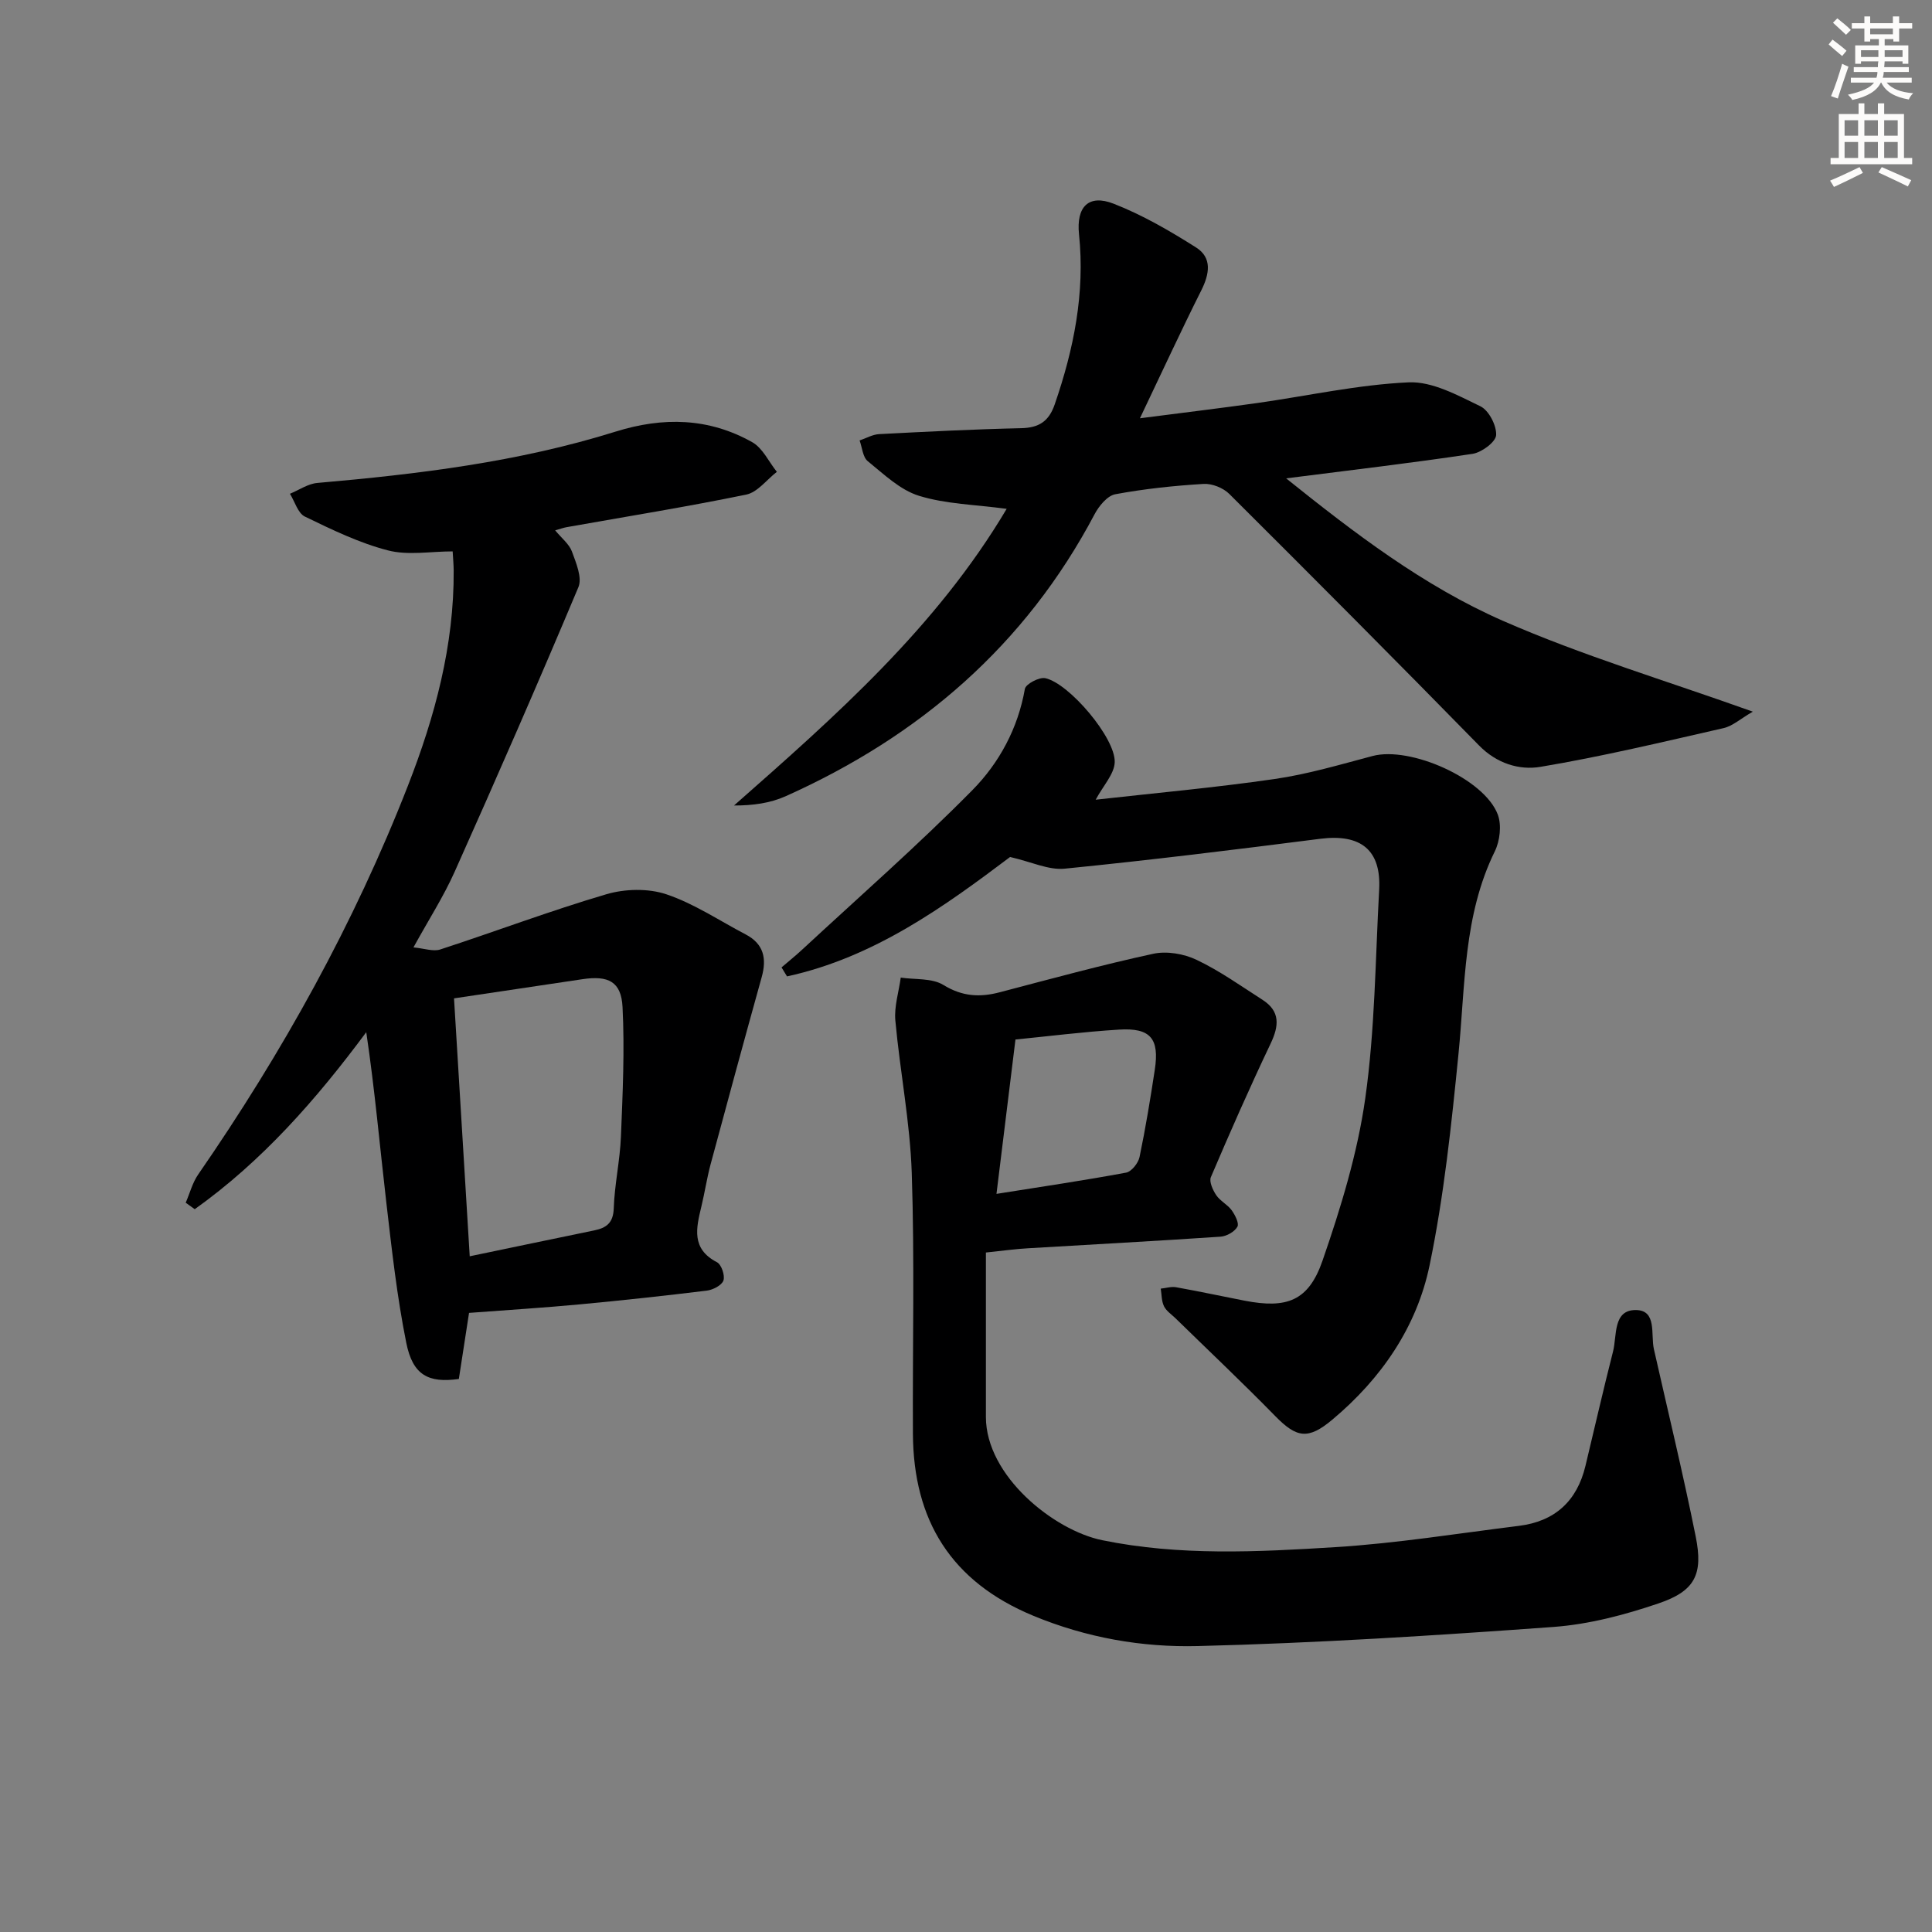
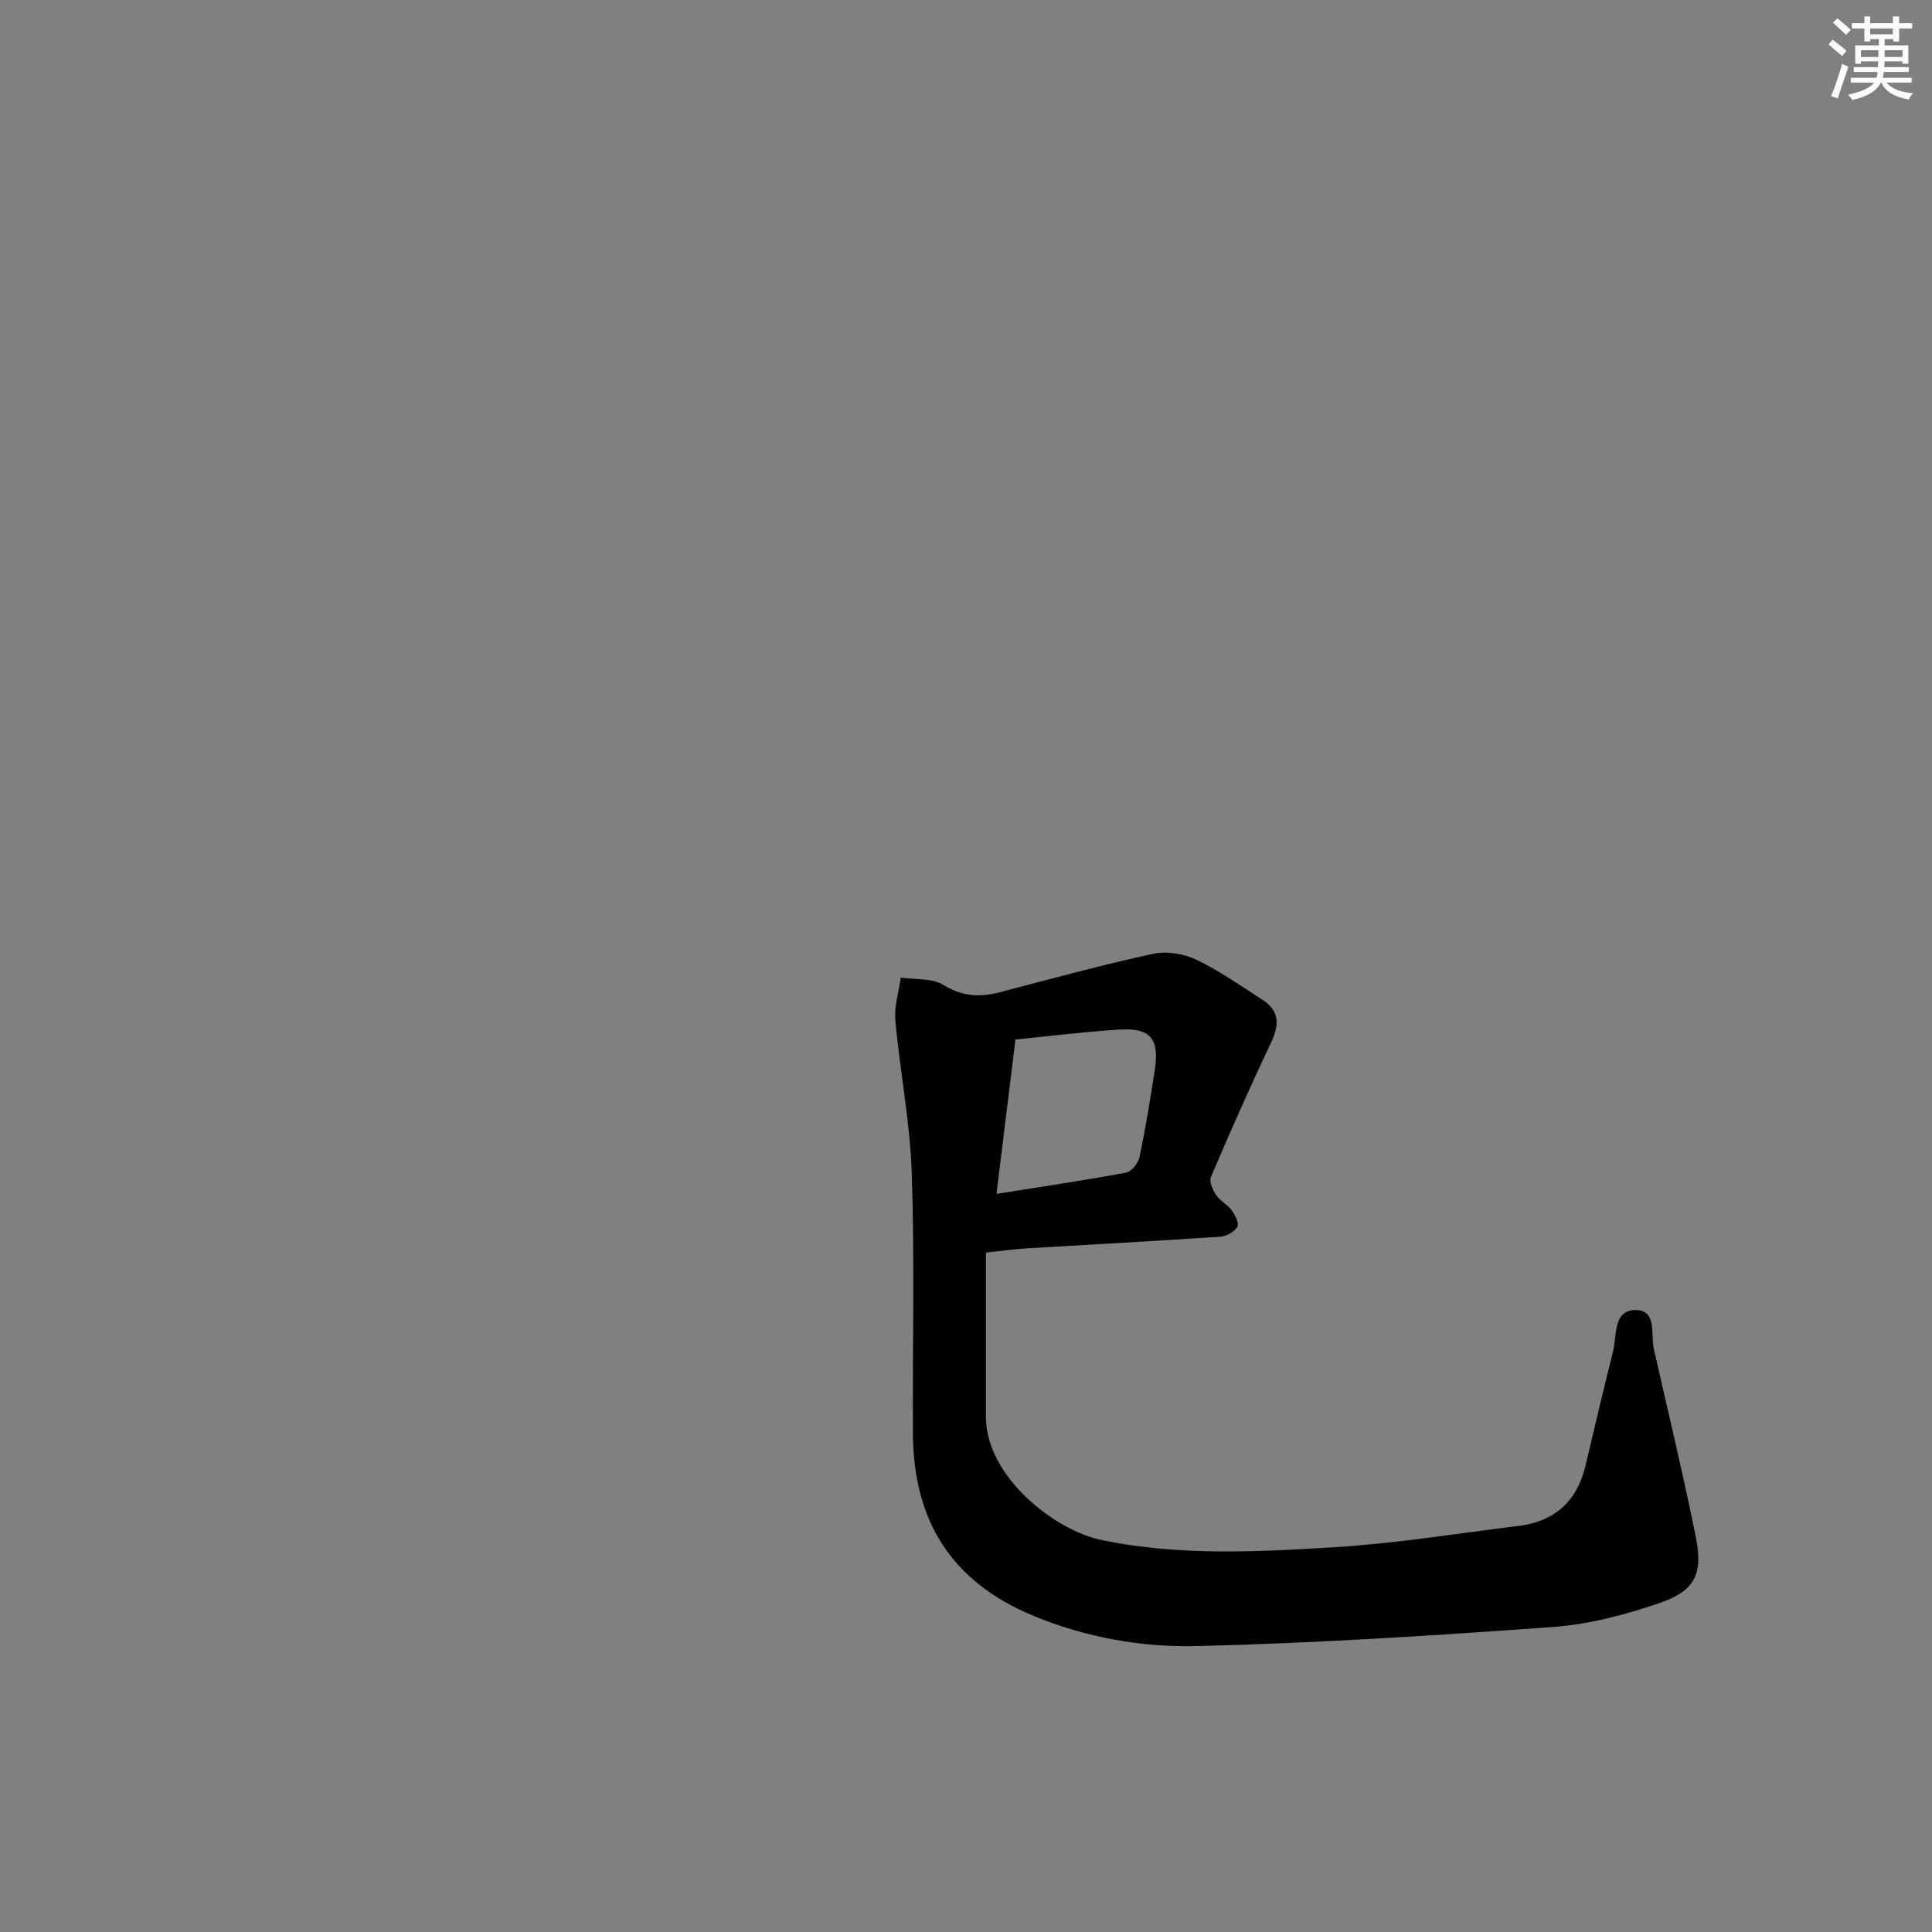
<svg xmlns="http://www.w3.org/2000/svg" enable-background="new 0 0 400 400" viewBox="0 0 400 400">
  <rect x="0" y="0" width="400" height="400" fill="#808080" stroke="none" />
  <g fill="#000001">
-     <path d="m97.11 271.82c-.72 4.67-1.42 9.23-2.11 13.68-6.32.89-9.54-.8-10.88-7.46-1.93-9.56-3-19.31-4.13-29.02-1.36-11.69-2.39-23.43-4.16-35.32-10.38 13.99-21.58 26.72-35.51 36.65-.62-.45-1.24-.89-1.87-1.34.85-1.96 1.39-4.13 2.59-5.86 17.44-25.24 32.26-51.89 43.43-80.51 5.59-14.32 9.56-29.02 9.46-44.56-.01-1.14-.12-2.28-.21-3.92-4.61 0-9.26.87-13.41-.21-5.95-1.54-11.62-4.3-17.19-7-1.45-.7-2.08-3.1-3.09-4.72 1.88-.77 3.72-2.07 5.66-2.24 20.88-1.82 41.65-4.34 61.73-10.62 9.89-3.09 19.32-2.88 28.32 2.18 2.17 1.22 3.42 4.05 5.1 6.14-2.1 1.62-4 4.23-6.34 4.71-12.34 2.54-24.79 4.54-37.21 6.75-.62.11-1.21.33-2.35.65 1.37 1.67 2.91 2.85 3.47 4.38.86 2.36 2.17 5.43 1.34 7.39-8.29 19.74-16.87 39.36-25.61 58.9-2.29 5.13-5.37 9.92-8.54 15.68 2.26.21 4.09.9 5.54.43 11.48-3.74 22.8-8.02 34.38-11.43 3.86-1.14 8.67-1.26 12.43 0 5.76 1.93 10.98 5.46 16.43 8.31 3.75 1.96 4.4 4.99 3.32 8.85-3.59 12.9-7.1 25.82-10.58 38.75-.77 2.88-1.21 5.85-1.91 8.75-1.07 4.45-2.13 8.74 3.23 11.52.93.48 1.69 2.75 1.34 3.78-.34 1-2.17 1.94-3.44 2.1-8.74 1.07-17.49 2.02-26.25 2.84-7.43.7-14.89 1.16-22.98 1.77zm-3.11-65.12c1.09 17.85 2.16 35.52 3.25 53.4 9.19-1.91 17.47-3.65 25.74-5.35 2.53-.52 3.98-1.52 4.08-4.58.17-4.97 1.29-9.9 1.49-14.87.36-8.93.78-17.9.33-26.81-.27-5.27-2.95-6.56-8.29-5.76-8.53 1.28-17.06 2.55-26.6 3.97z" />
    <path d="m204.12 259.32c0 11.49-.01 22.77 0 34.05.01 12.21 14.06 23.46 24.07 25.51 16.01 3.28 32.18 2.44 48.26 1.44 12.72-.79 25.37-2.84 38.04-4.41 7.42-.92 12.02-5.13 13.76-12.41 1.9-7.89 3.7-15.81 5.71-23.68.84-3.29-.06-8.63 4.73-8.59 4.4.03 3.05 5.05 3.73 8.09 2.92 12.93 6.05 25.82 8.66 38.81 1.58 7.84-.15 11.28-7.71 13.84-7 2.38-14.39 4.33-21.73 4.87-24.53 1.78-49.09 3.35-73.67 3.96-11.54.29-23.04-1.72-34.05-6.28-17-7.05-24.81-19.73-24.91-37.67-.09-17.99.36-36-.24-53.97-.35-10.56-2.44-21.06-3.4-31.61-.26-2.9.72-5.91 1.12-8.87 2.98.45 6.46.07 8.82 1.52 3.92 2.41 7.55 2.61 11.71 1.51 10.55-2.77 21.09-5.65 31.74-7.96 2.81-.61 6.36 0 8.99 1.26 4.78 2.27 9.16 5.4 13.64 8.27 3.7 2.38 3.43 5.38 1.68 9.06-4.34 9.12-8.41 18.36-12.37 27.65-.4.94.4 2.67 1.1 3.73.81 1.21 2.32 1.93 3.19 3.11.71.98 1.6 2.72 1.2 3.43-.58 1.04-2.23 1.97-3.48 2.06-13.27.9-26.56 1.6-39.83 2.4-2.45.13-4.88.47-8.76.88zm2.19-12.14c9.58-1.52 18.24-2.8 26.84-4.4 1.12-.21 2.52-1.98 2.78-3.23 1.25-5.99 2.24-12.04 3.16-18.09.98-6.45-.9-8.7-7.42-8.29-7.42.46-14.81 1.4-21.43 2.05-1.3 10.55-2.55 20.77-3.93 31.96z" />
-     <path d="m208.42 105.35c-6.51-.88-12.58-.98-18.15-2.7-3.92-1.21-7.28-4.47-10.61-7.17-1.04-.84-1.15-2.83-1.69-4.29 1.35-.45 2.68-1.24 4.05-1.31 9.8-.51 19.6-1.01 29.4-1.23 3.68-.08 5.73-1.4 6.95-4.93 3.94-11.43 6.29-23.03 5.03-35.2-.6-5.72 1.98-8.37 7.18-6.34 5.97 2.33 11.63 5.62 17.06 9.06 3.35 2.12 2.78 5.47 1.08 8.87-4.16 8.28-8.04 16.71-12.71 26.49 9.02-1.17 16.64-2.08 24.23-3.15 10.47-1.48 20.89-3.81 31.4-4.29 4.9-.22 10.14 2.68 14.85 4.95 1.75.84 3.37 3.97 3.27 5.97-.07 1.42-2.99 3.59-4.87 3.88-12.61 1.9-25.28 3.38-38.61 5.08 14.12 11.32 28.48 22.31 44.92 29.51 16.42 7.19 33.73 12.36 51.7 18.79-2.53 1.46-4.17 2.98-6.06 3.41-12.6 2.87-25.19 5.89-37.92 8.02-4.38.73-9.05-.7-12.7-4.43-17.11-17.48-34.37-34.81-51.7-52.07-1.26-1.26-3.58-2.19-5.34-2.08-6.12.37-12.26 1.02-18.28 2.14-1.64.31-3.37 2.42-4.27 4.12-14.34 27.16-36.26 45.99-63.99 58.41-3.16 1.41-6.72 1.92-10.67 1.91 21.06-18.55 41.9-36.91 56.45-61.42z" />
-     <path d="m209.13 177.43c-13.43 10.11-28.12 20.81-46.19 24.72-.38-.62-.76-1.24-1.13-1.86 1.42-1.22 2.89-2.4 4.26-3.67 11.82-10.96 23.96-21.59 35.27-33.05 5.53-5.61 9.42-12.77 10.85-20.94.18-1.01 2.97-2.49 4.23-2.22 4.95 1.07 14.56 12.4 14.37 17.41-.09 2.44-2.36 4.8-3.94 7.75 12.19-1.37 24.68-2.49 37.08-4.29 6.84-.99 13.55-2.99 20.25-4.76 7.81-2.07 23.16 4.71 25.93 12.15.81 2.18.43 5.44-.63 7.6-6.52 13.29-6.1 27.69-7.51 41.87-1.46 14.67-3 29.42-5.99 43.83-2.65 12.78-10 23.46-20.13 31.95-5 4.19-7.38 3.81-11.83-.74-6.74-6.89-13.75-13.51-20.64-20.24-.83-.81-1.91-1.51-2.39-2.5-.52-1.07-.47-2.41-.67-3.64 1.06-.11 2.17-.47 3.18-.29 4.74.85 9.45 1.86 14.17 2.78 8.76 1.7 13.26.08 16.16-8.33 3.77-10.91 7.22-22.16 8.83-33.54 2.02-14.26 2.09-28.8 2.88-43.22.45-8.22-3.79-11.6-12.18-10.54-17.63 2.25-35.26 4.43-52.94 6.19-3.32.33-6.84-1.4-11.29-2.42z" />
  </g>
  <path d="m378.6 9.2.8-1c.9.7 1.9 1.4 2.9 2.3l-.9 1.1c-1.1-.9-2-1.7-2.8-2.4zm.5 10.7c.9-2.1 1.6-4.3 2.3-6.7.4.2.8.4 1.3.6-.7 2.1-1.5 4.3-2.2 6.6zm.4-15.2.9-.9c1 .8 2 1.6 2.8 2.4l-1 1c-1-.9-1.9-1.8-2.7-2.5zm12.5-1.3h1.2v1.4h2.7v1.1h-2.7v2.7h-1.2v-.5h-1.8v1.3h4.9v3.8h-1.2v-.5h-3.7c0 .4-.1.9-.1 1.2h5.1v1h-5.2c0 .5-.1.9-.2 1.2h6v1h-5.2c1.1 1.3 2.9 2 5.5 2.2-.4.4-.7.8-.9 1.3-2.9-.5-4.8-1.6-5.7-3.5h-.1c-.8 1.7-2.7 2.9-5.9 3.6-.2-.4-.6-.8-.9-1.1 2.8-.6 4.6-1.4 5.4-2.5h-4.8v-1h5.3c.1-.3.2-.7.2-1.2h-4.9v-1h5c0-.4 0-.8.1-1.2h-3.6v.5h-1.2v-3.8h4.9v-1.3h-1.8v.5h-1.2v-2.7h-2.6v-1.1h2.6v-1.4h1.2v1.4h4.7v-1.4zm-6.7 8.4h3.6c0-.4 0-.9 0-1.4h-3.6zm1.9-4.7h4.7v-1.2h-4.7zm6.7 3.3h-3.7v1.4h3.7z" fill="#fcfbfa" />
-   <path d="m384.7 21.4h1.3v2.2h2.8v-2.2h1.3v2.2h4.1v9.1h1.7v1.3h-16.9v-1.3h1.7v-9.1h4.1v-2.2zm.3 13.2.7 1.2c-1.8.9-3.8 1.9-6 2.9-.2-.4-.5-.8-.8-1.3 2.4-1 4.4-2 6.1-2.8zm-3.1-6.5h2.8v-3.2h-2.8zm0 4.6h2.8v-3.3h-2.8zm4.1-4.6h2.8v-3.2h-2.8zm0 4.6h2.8v-3.3h-2.8zm3.6 1.9c2.1.9 4.1 1.8 6.1 2.7l-.7 1.3c-2.2-1.1-4.2-2-6.1-2.9zm3.3-9.7h-2.8v3.2h2.8zm-2.8 7.8h2.8v-3.3h-2.8z" fill="#fcfbfa" />
</svg>